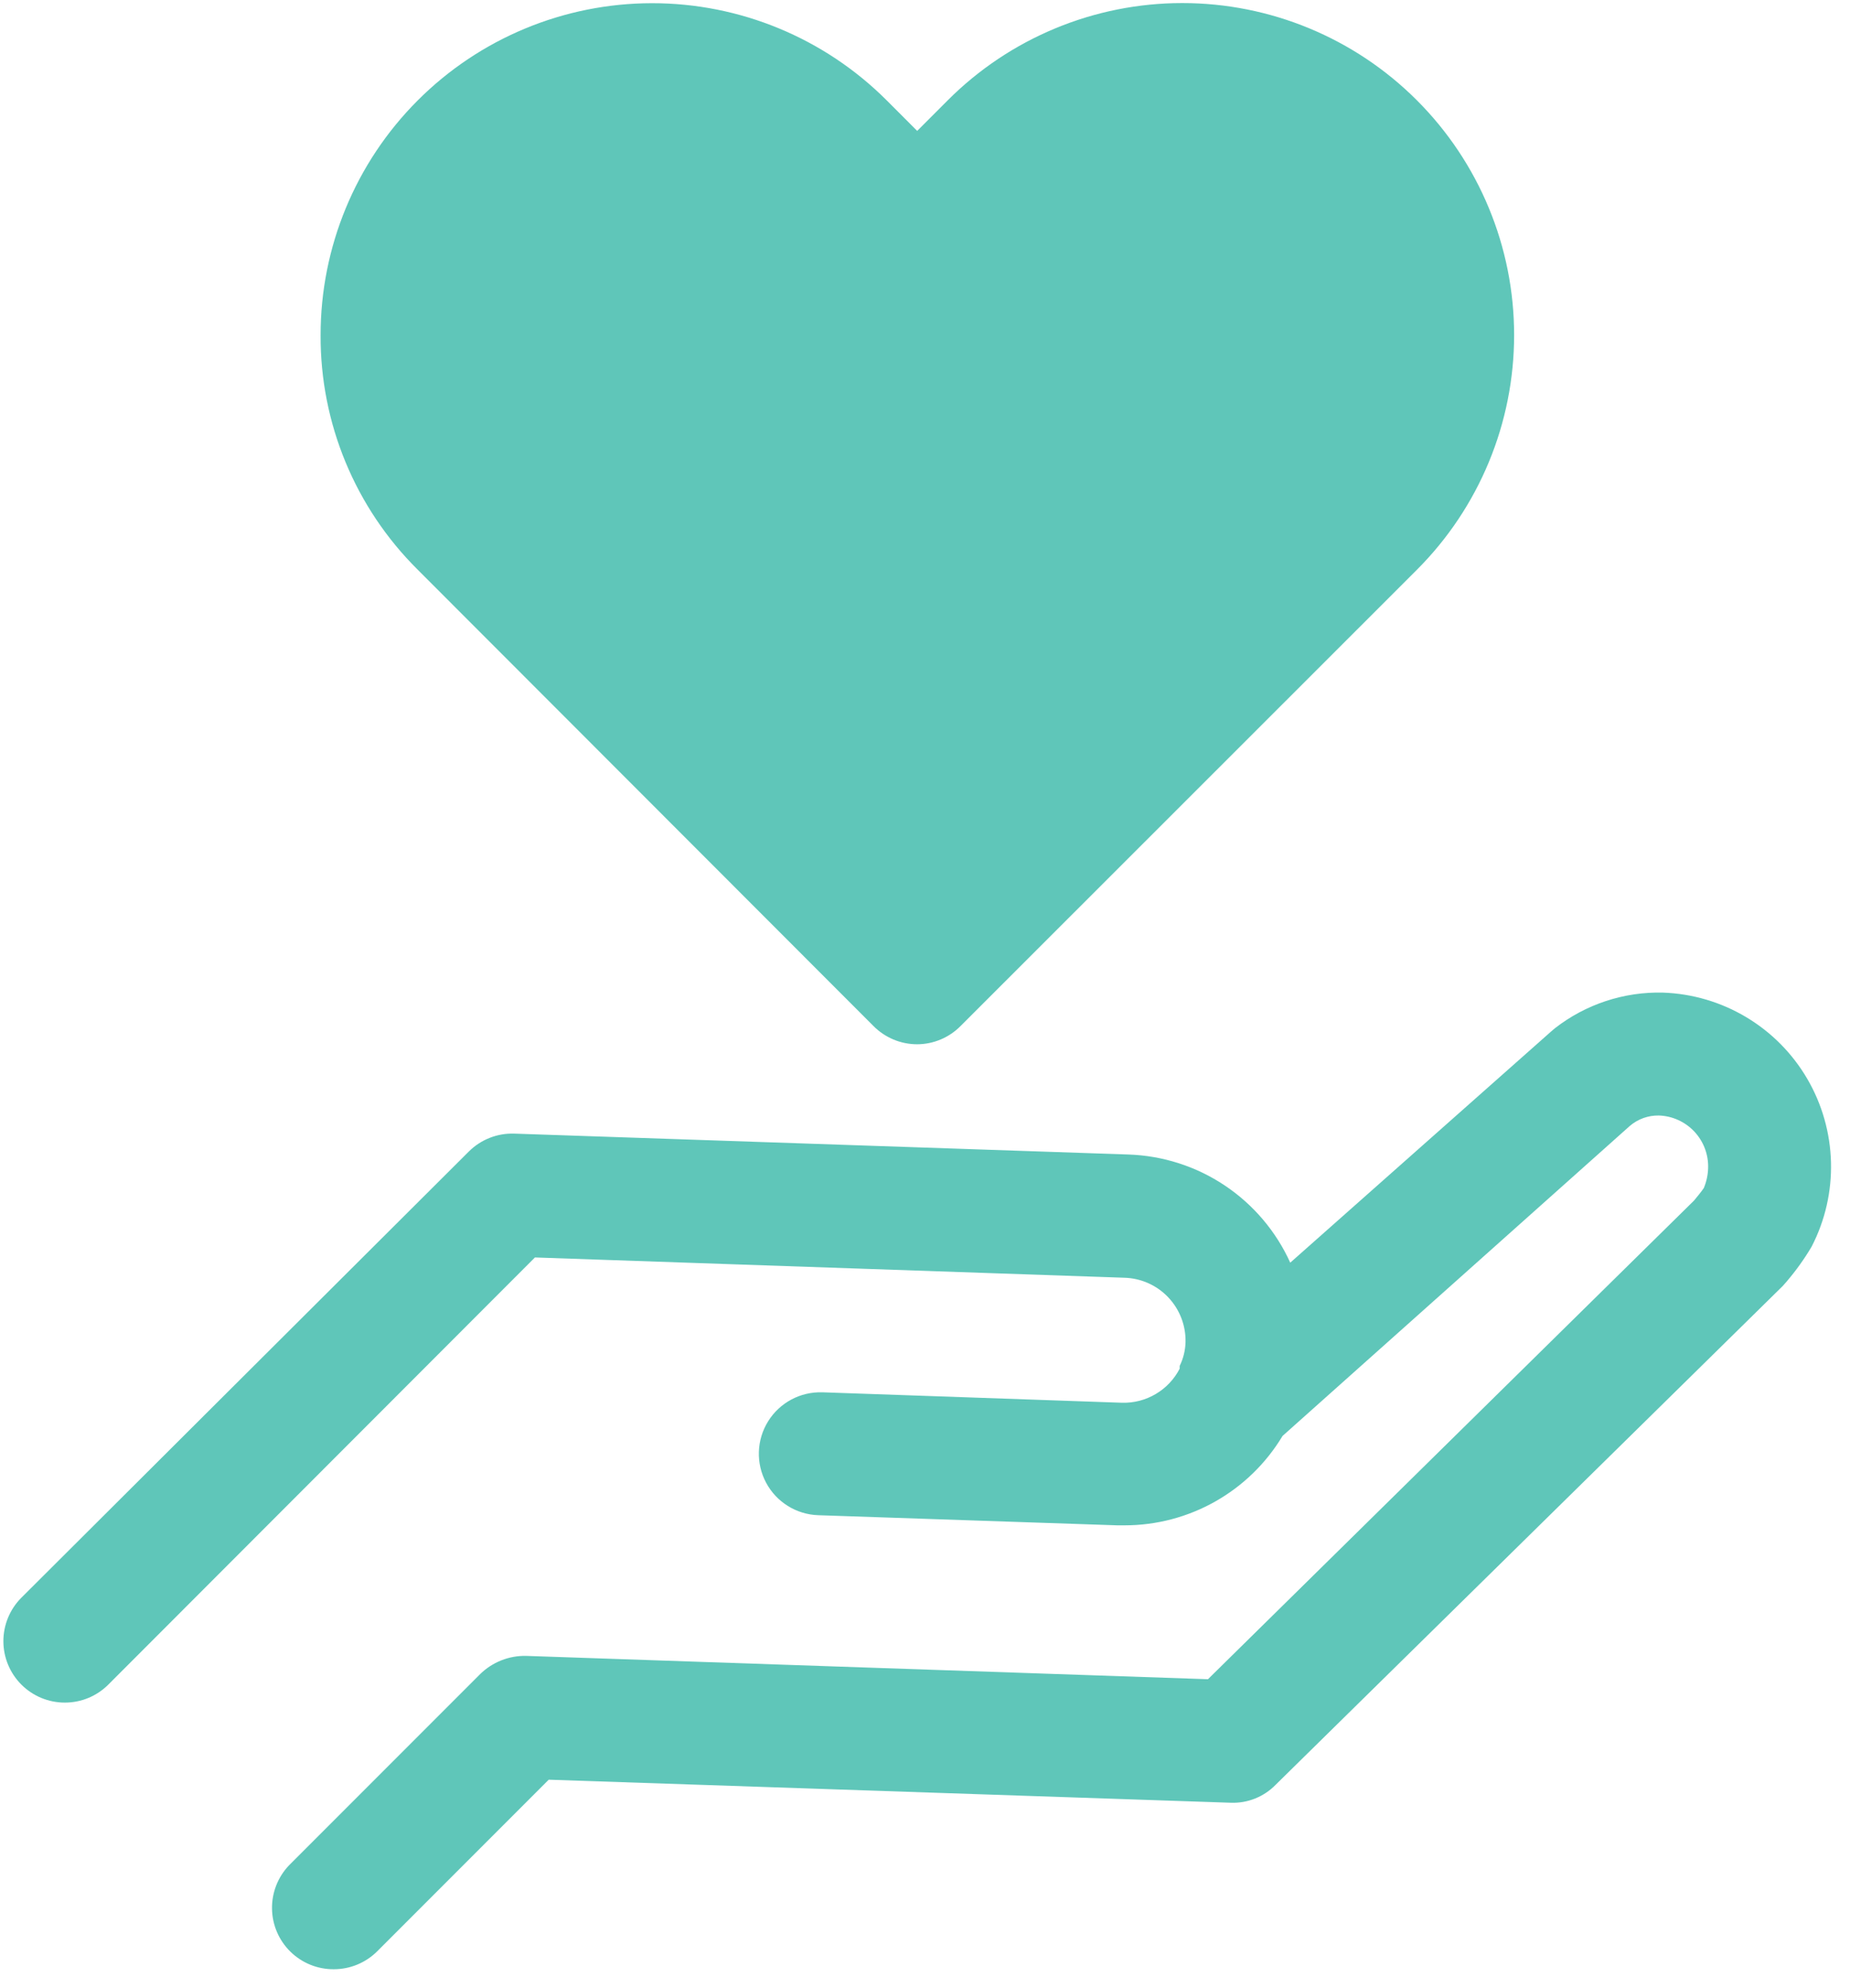
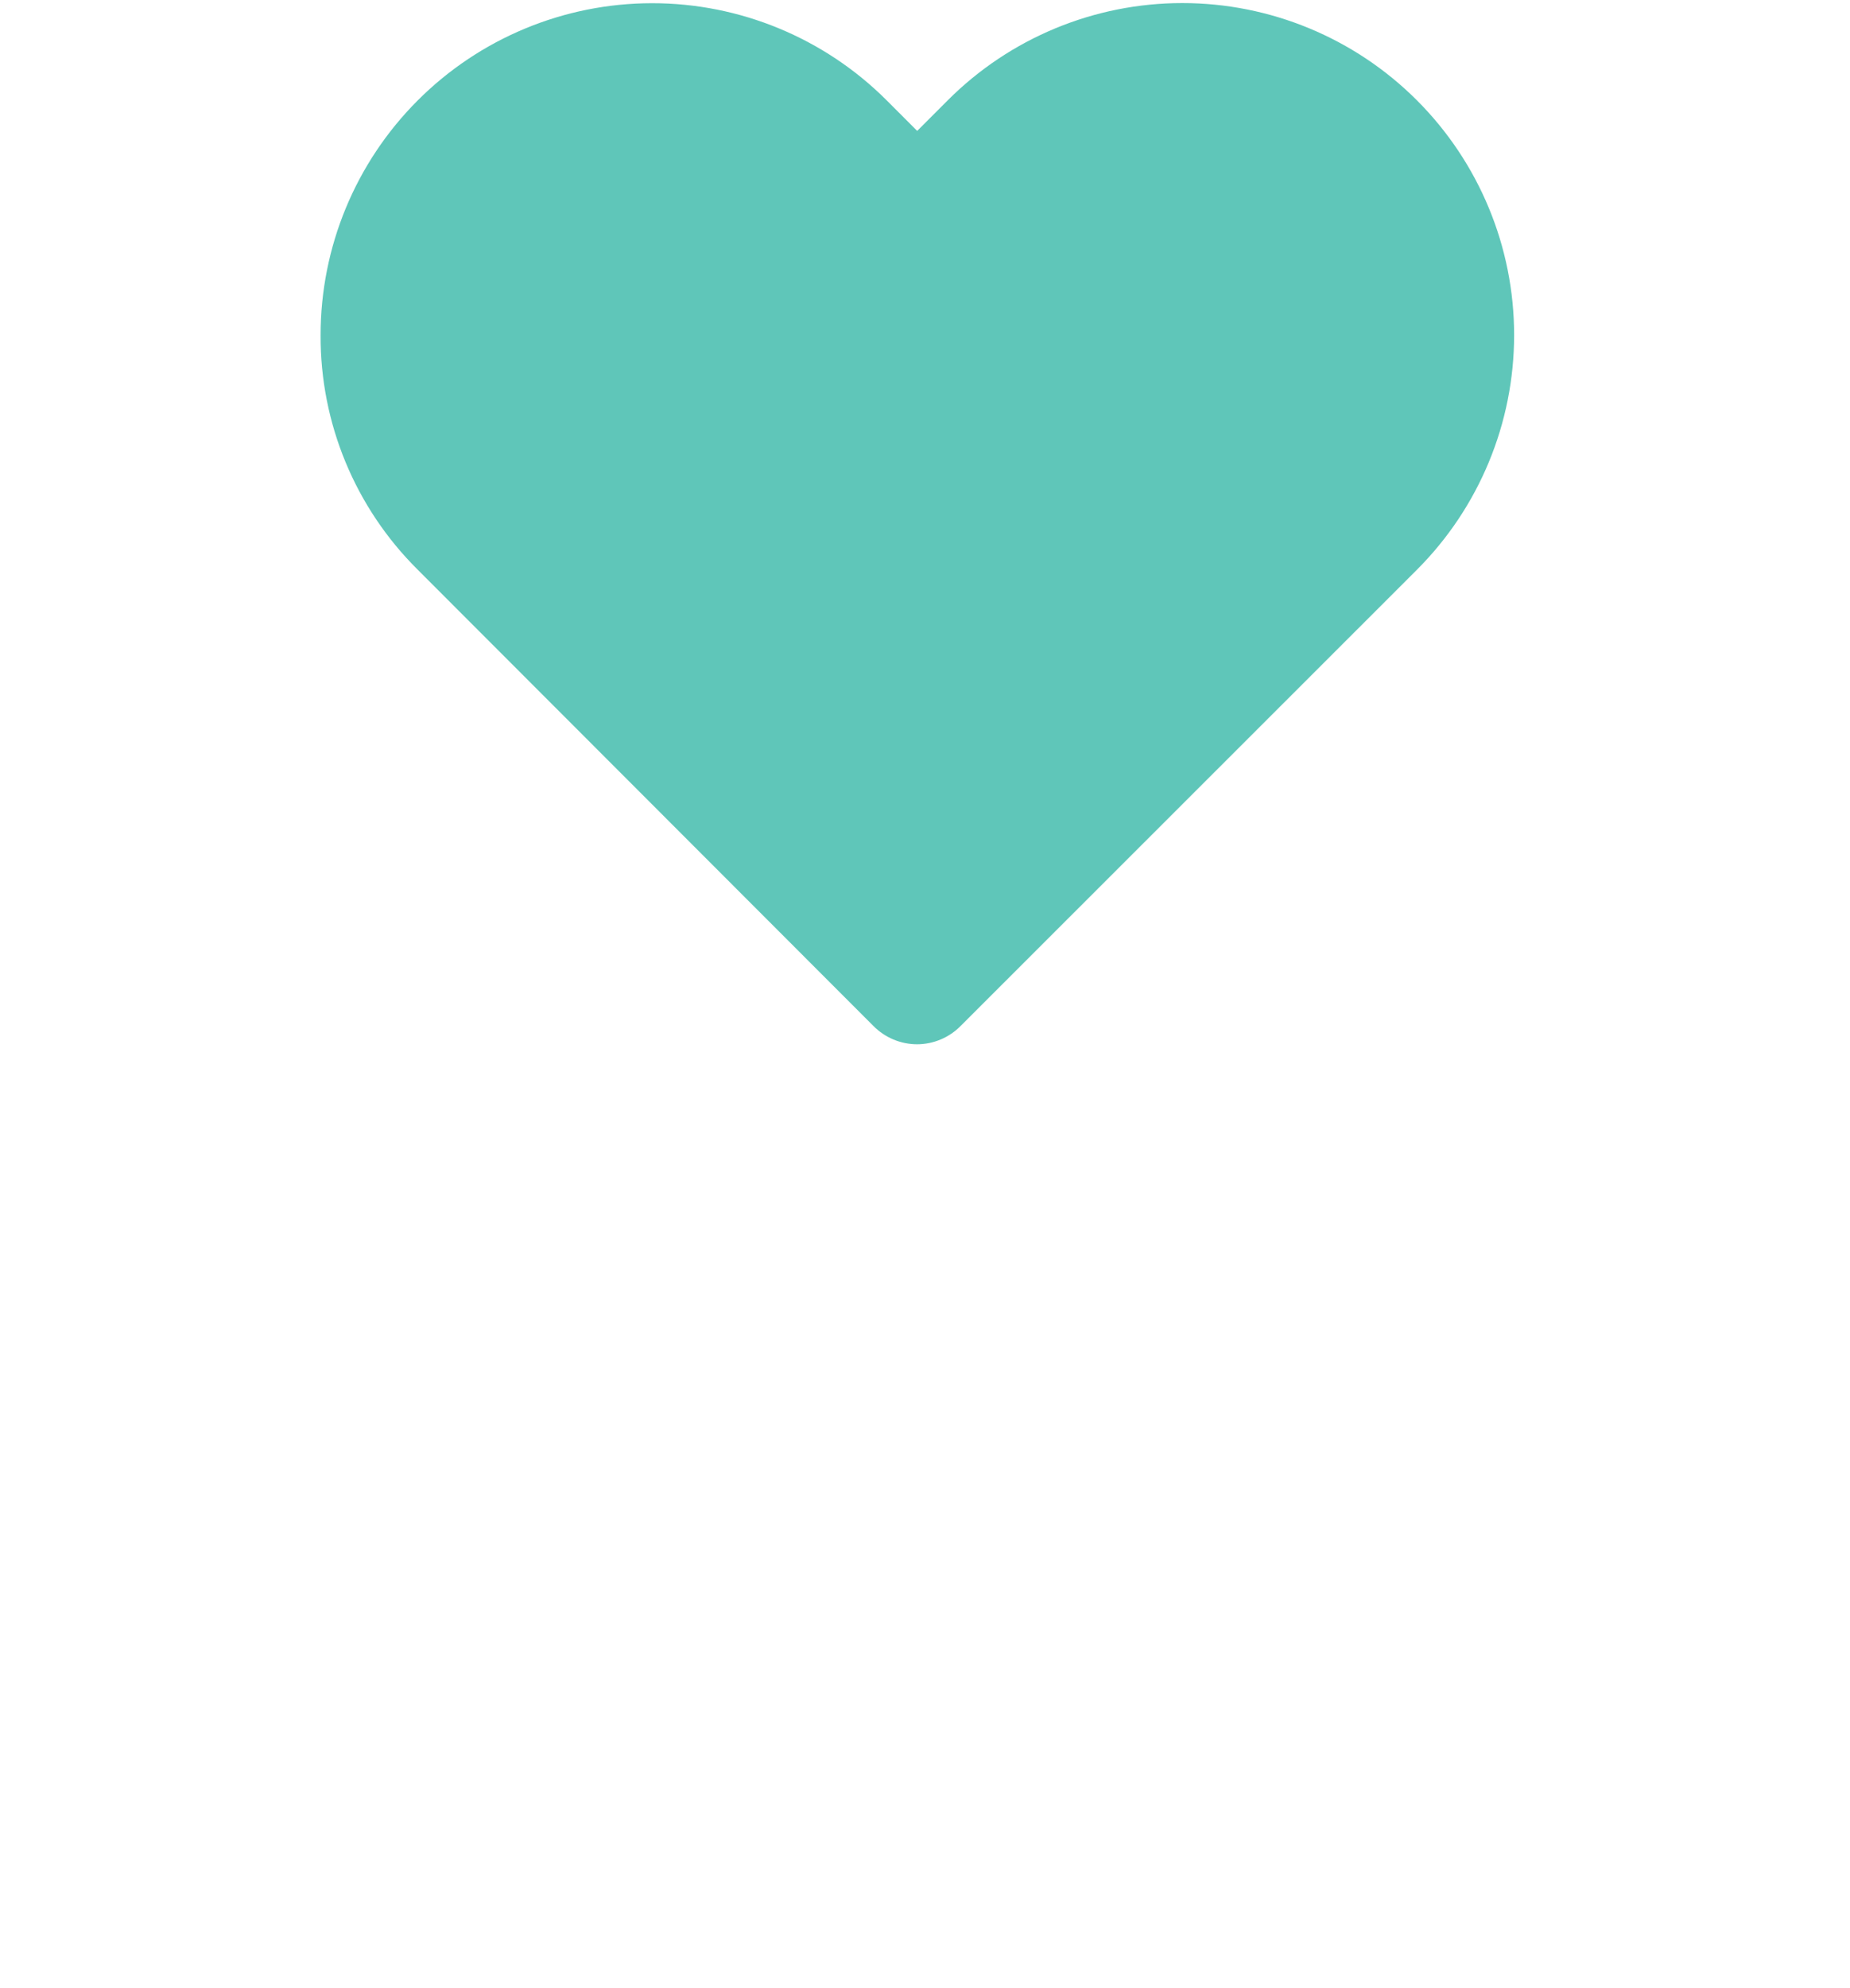
<svg xmlns="http://www.w3.org/2000/svg" width="81" height="87" viewBox="0 0 81 87" fill="none">
-   <path d="M2.84 74.505C3.55 74.506 4.231 74.225 4.735 73.725L23.421 55.026L49.218 55.913C49.949 55.93 50.643 56.237 51.147 56.767C51.651 57.297 51.925 58.005 51.907 58.736C51.897 59.095 51.81 59.448 51.651 59.771V59.892C51.414 60.352 51.053 60.735 50.608 60.998C50.164 61.263 49.654 61.396 49.137 61.384L36.003 60.926V60.927C35.043 60.896 34.138 61.38 33.631 62.196C33.123 63.012 33.09 64.037 33.544 64.885C33.997 65.732 34.868 66.273 35.828 66.305L48.923 66.748H49.232C52.067 66.751 54.695 65.266 56.155 62.836L71.359 49.271C71.715 48.967 72.169 48.804 72.637 48.814C73.227 48.835 73.783 49.089 74.187 49.52C74.59 49.951 74.806 50.523 74.788 51.113C74.78 51.413 74.716 51.71 74.6 51.987C74.492 52.149 74.291 52.39 74.169 52.538L52.889 73.482L23.03 72.461C22.284 72.447 21.562 72.733 21.027 73.254L12.652 81.629C12.164 82.141 11.897 82.826 11.91 83.533C11.922 84.241 12.213 84.914 12.72 85.409C13.227 85.903 13.907 86.178 14.615 86.173C15.331 86.174 16.018 85.888 16.524 85.38L24.025 77.879L53.884 78.887C54.619 78.916 55.332 78.632 55.847 78.107L78.055 56.275L78.244 56.06H78.243C78.644 55.59 79.004 55.086 79.319 54.554C80.519 52.234 80.446 49.46 79.126 47.204C77.806 44.949 75.424 43.528 72.812 43.436C71.102 43.393 69.429 43.945 68.08 44.996L67.906 45.144L56.492 55.254C55.87 53.882 54.877 52.712 53.625 51.876C52.373 51.039 50.912 50.571 49.407 50.521L22.52 49.607C21.777 49.581 21.057 49.864 20.53 50.387L0.93 69.921C0.428 70.426 0.147 71.11 0.148 71.823C0.15 72.535 0.434 73.217 0.939 73.72C1.444 74.224 2.127 74.506 2.84 74.505L2.84 74.505Z" fill="#5FC6B9" />
  <path d="M38.248 44.903C38.754 45.411 39.441 45.697 40.158 45.697C40.869 45.694 41.551 45.408 42.053 44.903L62.031 24.939C64.76 22.215 66.294 18.517 66.294 14.661C66.294 10.805 64.76 7.108 62.031 4.383C59.308 1.662 55.616 0.134 51.766 0.134C47.917 0.134 44.225 1.662 41.502 4.383L40.158 5.728L38.814 4.383C36.089 1.664 32.395 0.137 28.545 0.14C24.694 0.143 21.003 1.676 18.283 4.4C15.562 7.124 14.035 10.818 14.037 14.668C14.02 18.518 15.551 22.214 18.285 24.926L38.248 44.903Z" fill="#5FC6B9" />
</svg>